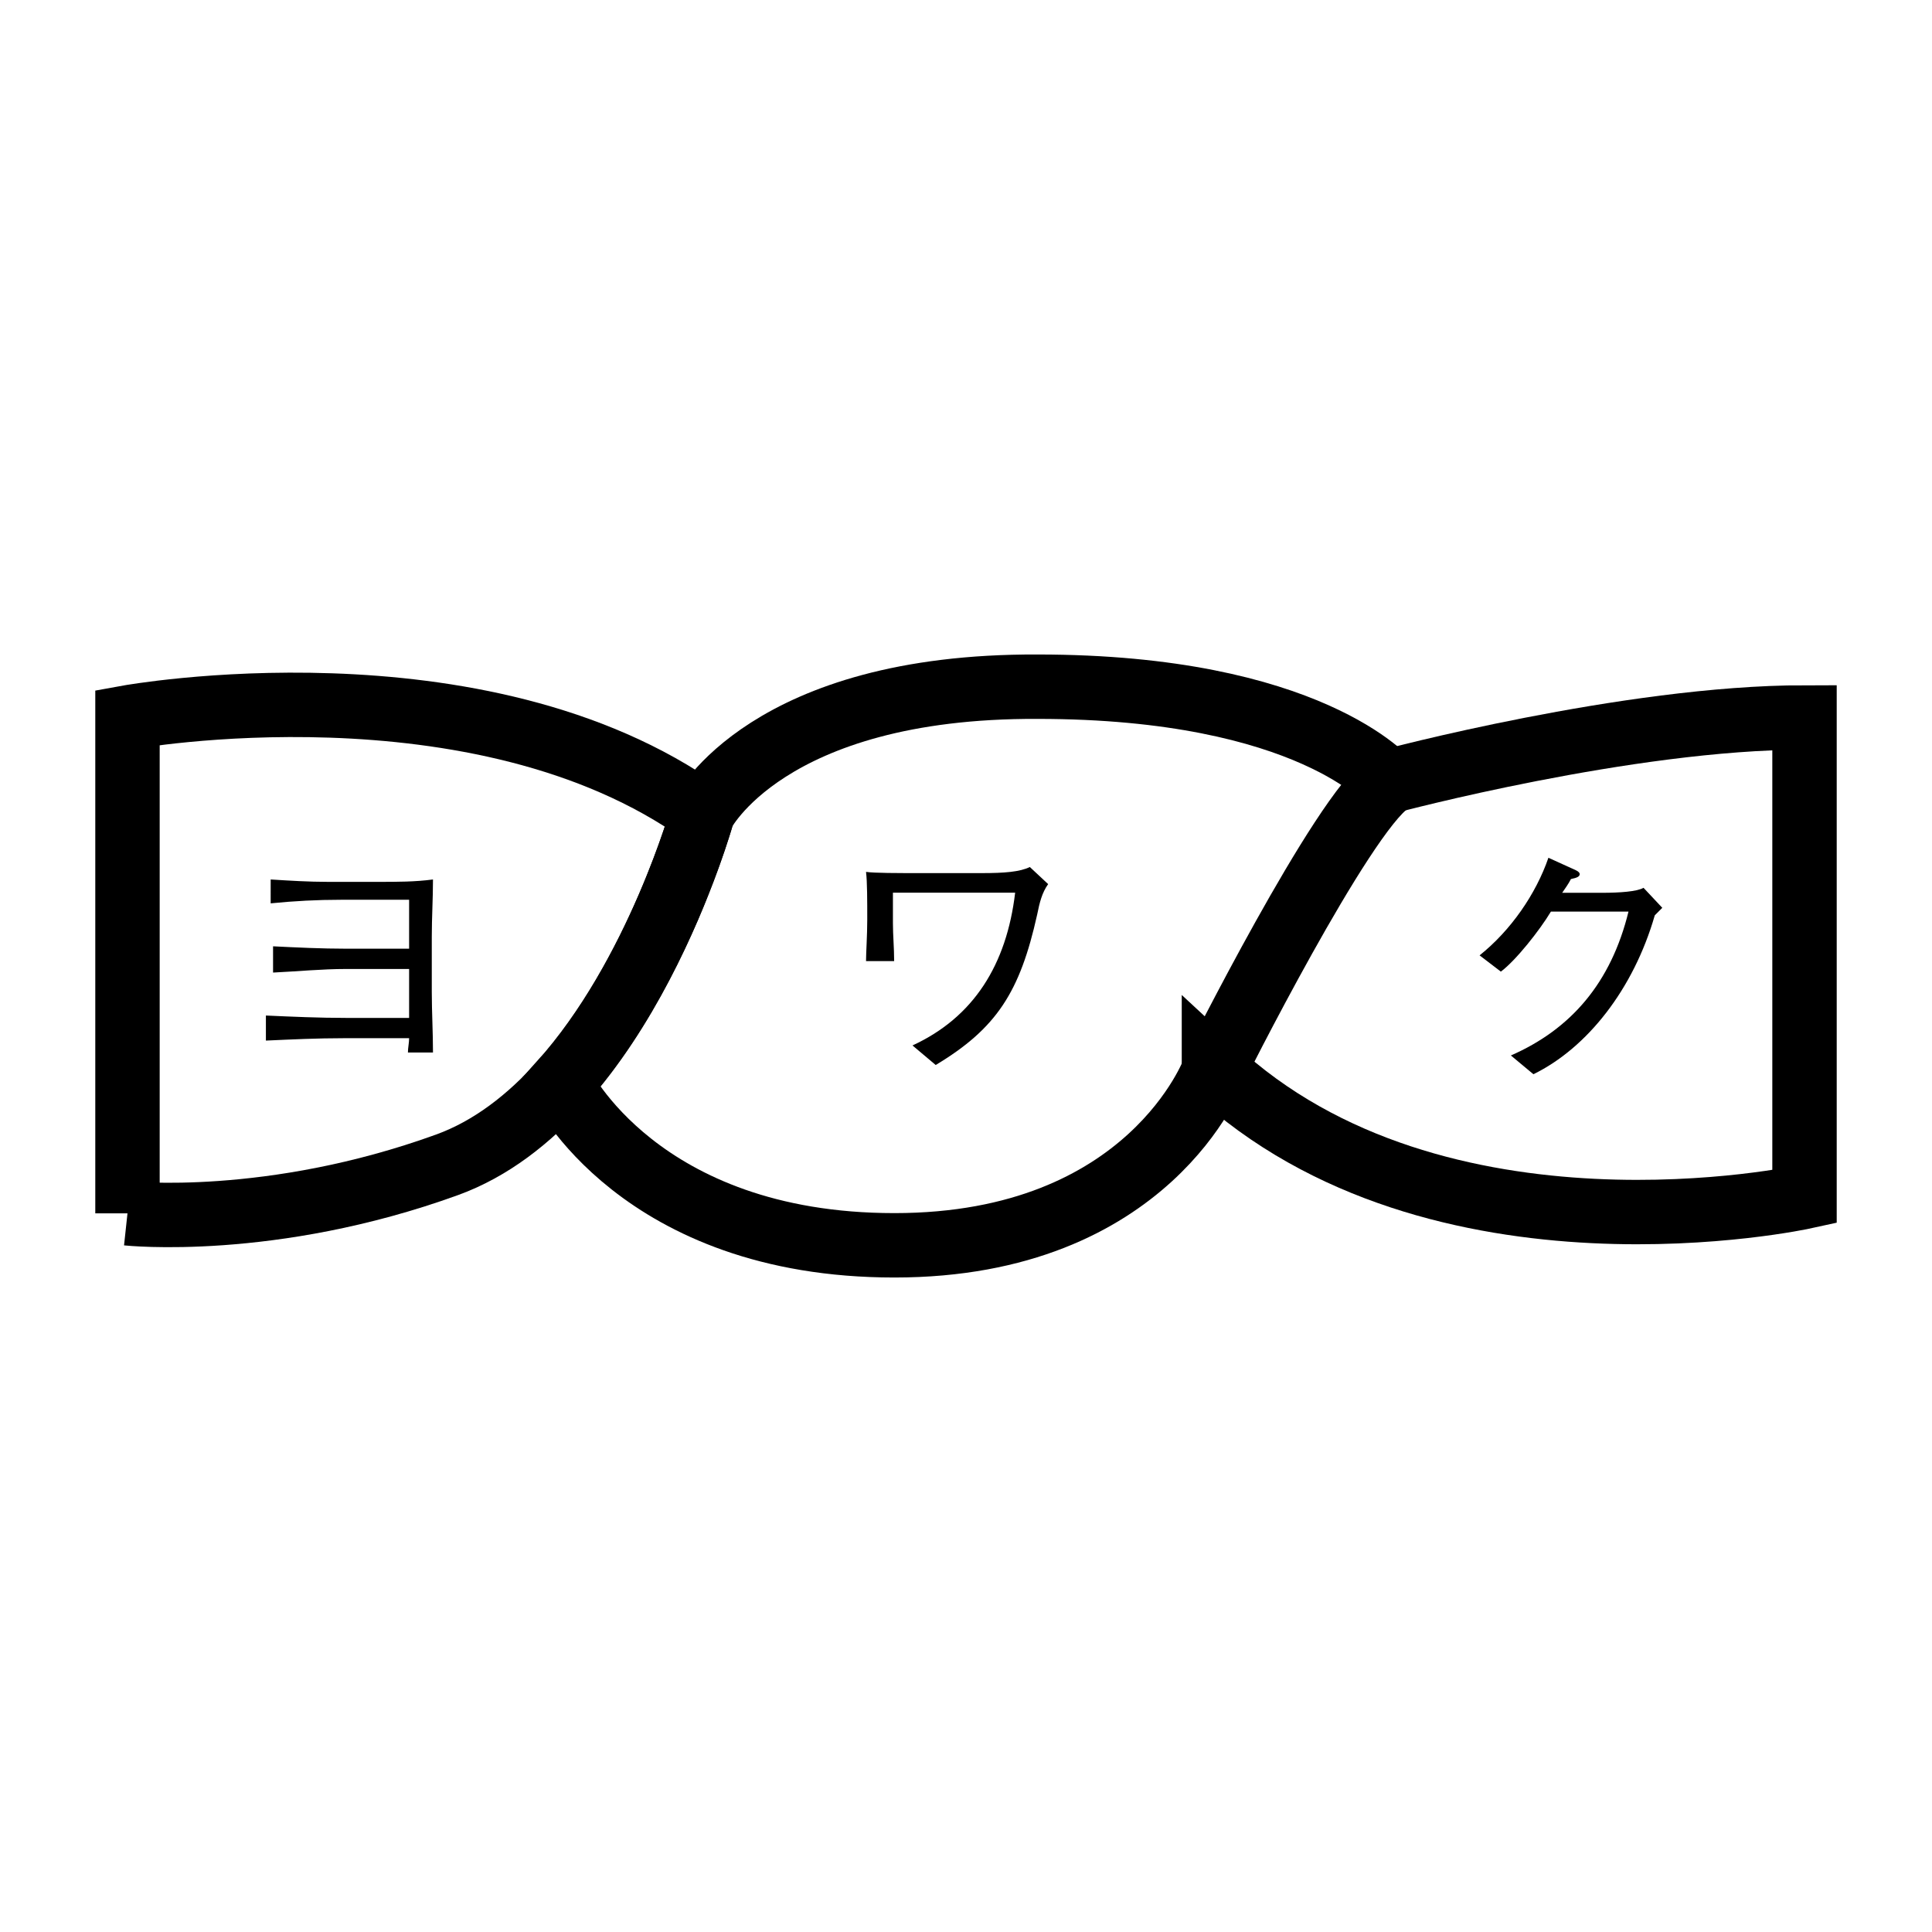
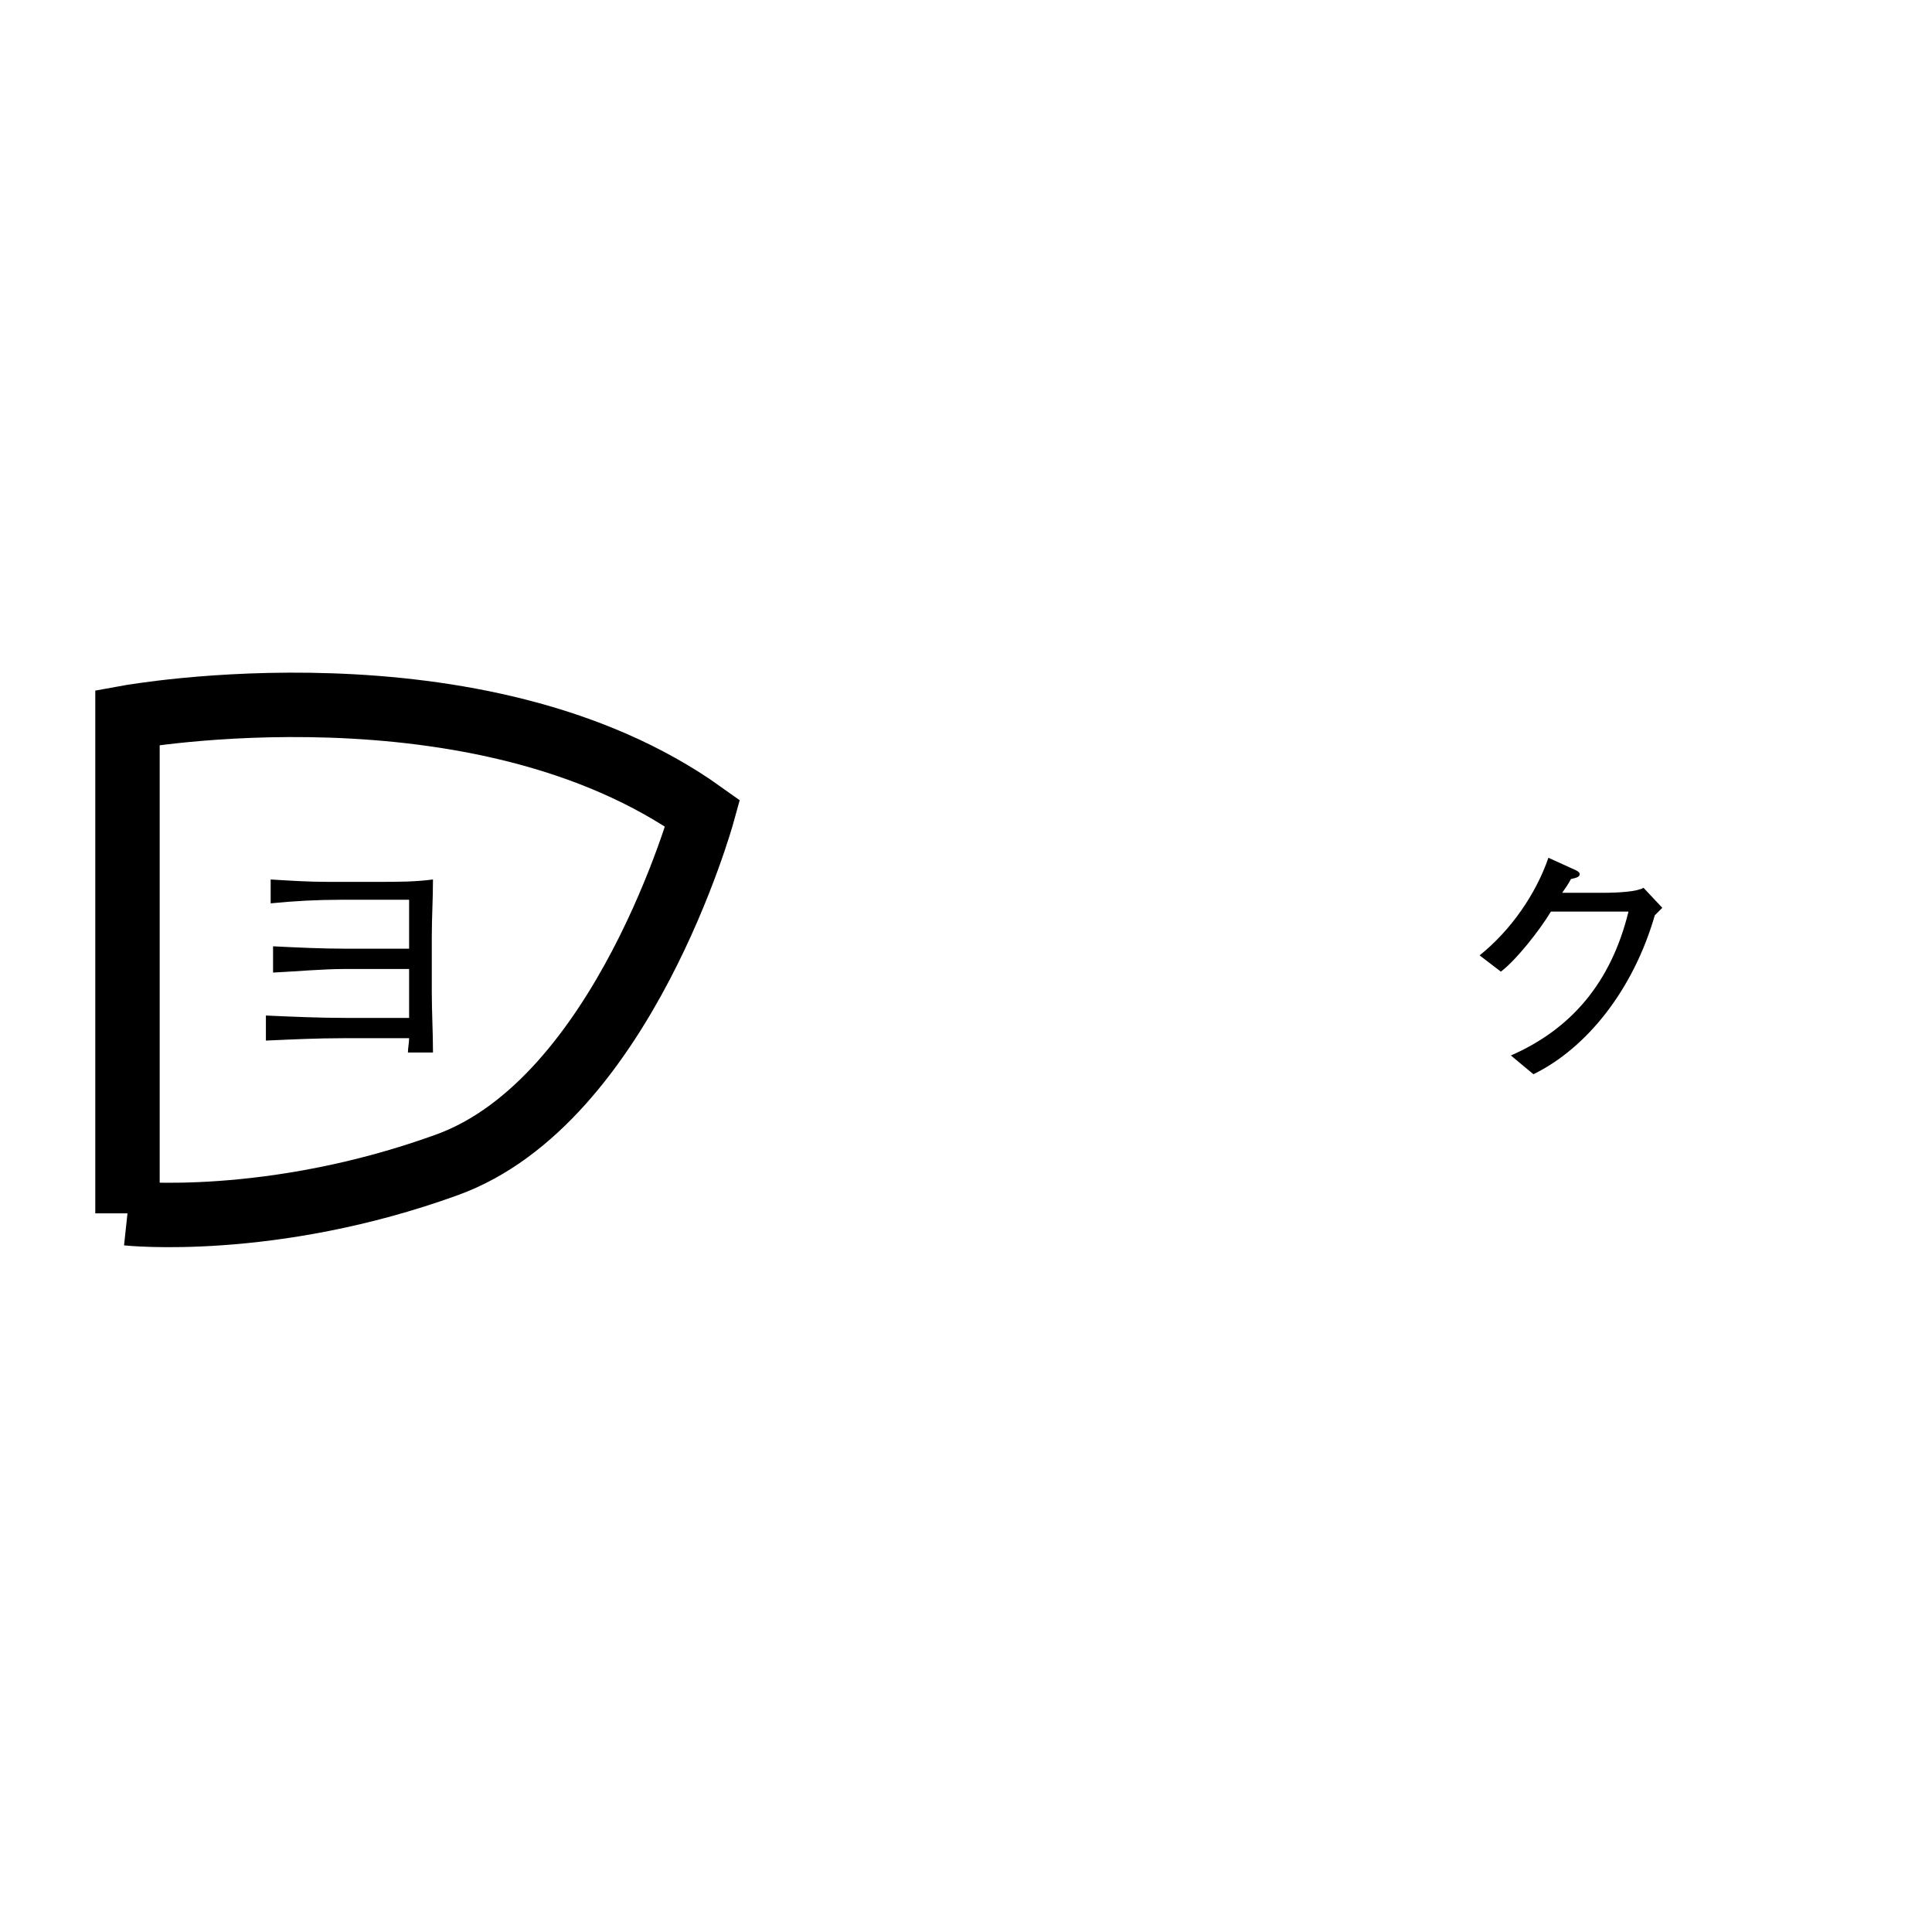
<svg xmlns="http://www.w3.org/2000/svg" xmlns:ns1="http://sodipodi.sourceforge.net/DTD/sodipodi-0.dtd" xmlns:ns2="http://www.inkscape.org/namespaces/inkscape" version="1.1" id="レイヤー_1" x="0px" y="0px" viewBox="0 0 375 375" xml:space="preserve" ns1:docname="wring_gently.svg" ns2:version="1.3.2 (091e20ef0f, 2023-11-25, custom)" width="375" height="375">
  <defs id="defs6" />
  <ns1:namedview id="namedview6" pagecolor="#ffffff" bordercolor="#000000" borderopacity="0.25" ns2:showpageshadow="2" ns2:pageopacity="0.0" ns2:pagecheckerboard="0" ns2:deskcolor="#d1d1d1" ns2:zoom="1.669038" ns2:cx="238.16114" ns2:cy="185.43616" ns2:window-width="1920" ns2:window-height="1012" ns2:window-x="0" ns2:window-y="32" ns2:window-maximized="1" ns2:current-layer="g6" />
  <style type="text/css" id="style1">
	.st0{fill:none;stroke:#000000;stroke-width:1.548;}
</style>
  <g id="g6" transform="translate(8.185,1.443)">
    <path class="st0" d="m 16.56,234.069 v -96.252 c 0,0 68.226,-12.405 111.643,18.607 0,0 -15.391,55.822 -49.619,68.226 -34.228,12.405 -62.024,9.418 -62.024,9.418 z" id="path4" style="stroke-width:12.5;stroke-dasharray:none" />
-     <path class="st0" d="m 128.203,156.424 c 0,0 -8.729,31.471 -27.566,52.376 0,0 15.161,31.471 64.781,31.471 49.619,0 62.024,-33.998 62.024,-33.998 0,0 24.81,-49.619 33.998,-55.822 0,0 -15.391,-18.607 -68.226,-18.607 -52.605,-0.23 -65.01,24.58 -65.01,24.58 z" id="path5" style="stroke-width:12.5;stroke-dasharray:none" />
-     <path class="st0" d="m 227.441,206.043 c 0,0 24.81,-49.619 33.998,-55.822 0,0 46.403,-12.405 80.631,-12.405 v 93.036 c 0,0 -71.213,15.621 -114.629,-24.81 z" id="path6" style="stroke-width:12.5;stroke-dasharray:none" />
  </g>
-   <path d="m 181.619,206.716 c 11.862,-7.117 16.369,-14.234 19.691,-29.18 0.474,-2.372 0.949,-4.27 2.135,-5.931 l -3.559,-3.321 c -1.898,0.949 -4.982,1.186 -9.252,1.186 h -11.862 c -4.745,0 -9.015,0 -10.676,-0.237 0.237,1.898 0.237,5.694 0.237,9.252 0,3.084 -0.237,6.405 -0.237,8.066 h 5.456 c 0,-2.61 -0.237,-4.982 -0.237,-7.354 v -5.931 h 23.724 c -1.661,13.997 -8.066,24.198 -19.928,29.655 z" id="path2" style="stroke-width:2.372" />
  <path d="m 287.189,185.436 c 6.072,-4.857 10.929,-11.901 13.358,-18.944 l 5.343,2.429 c 0.486,0.243 0.729,0.486 0.729,0.729 0,0.486 -0.486,0.729 -1.7,0.971 -0.486,0.971 -1.214,1.943 -1.7,2.672 h 7.772 c 3.4,0 6.8,-0.243 8.015,-0.971 l 3.643,3.886 c -0.486,0.486 -0.971,0.971 -1.457,1.457 -4.129,14.329 -13.115,25.744 -23.558,30.844 l -4.372,-3.643 c 11.658,-5.1 19.43,-14.086 22.83,-27.93 h -15.058 c -2.186,3.643 -6.8,9.472 -9.715,11.658 z" id="path3" style="stroke-width:2.429" />
  <path d="m 52.538,170.706 c 3.706,0.232 7.413,0.463 11.119,0.463 h 9.961 c 3.475,0 6.949,0 10.424,-0.463 0,3.706 -0.232,7.413 -0.232,11.119 v 10.655 c 0,3.938 0.232,7.876 0.232,11.814 h -4.864 c 0,-0.927 0.232,-1.853 0.232,-2.78 H 66.668 c -5.096,0 -9.961,0.232 -15.057,0.463 v -4.864 c 5.096,0.232 10.424,0.463 15.52,0.463 H 79.408 V 188.079 H 67.131 c -4.633,0 -9.266,0.463 -14.13,0.695 v -5.096 c 4.633,0.232 9.497,0.463 14.13,0.463 h 12.277 v -9.497 h -13.204 c -4.633,0 -9.034,0.232 -13.667,0.695 z" id="path1" style="stroke-width:2.316" />
</svg>